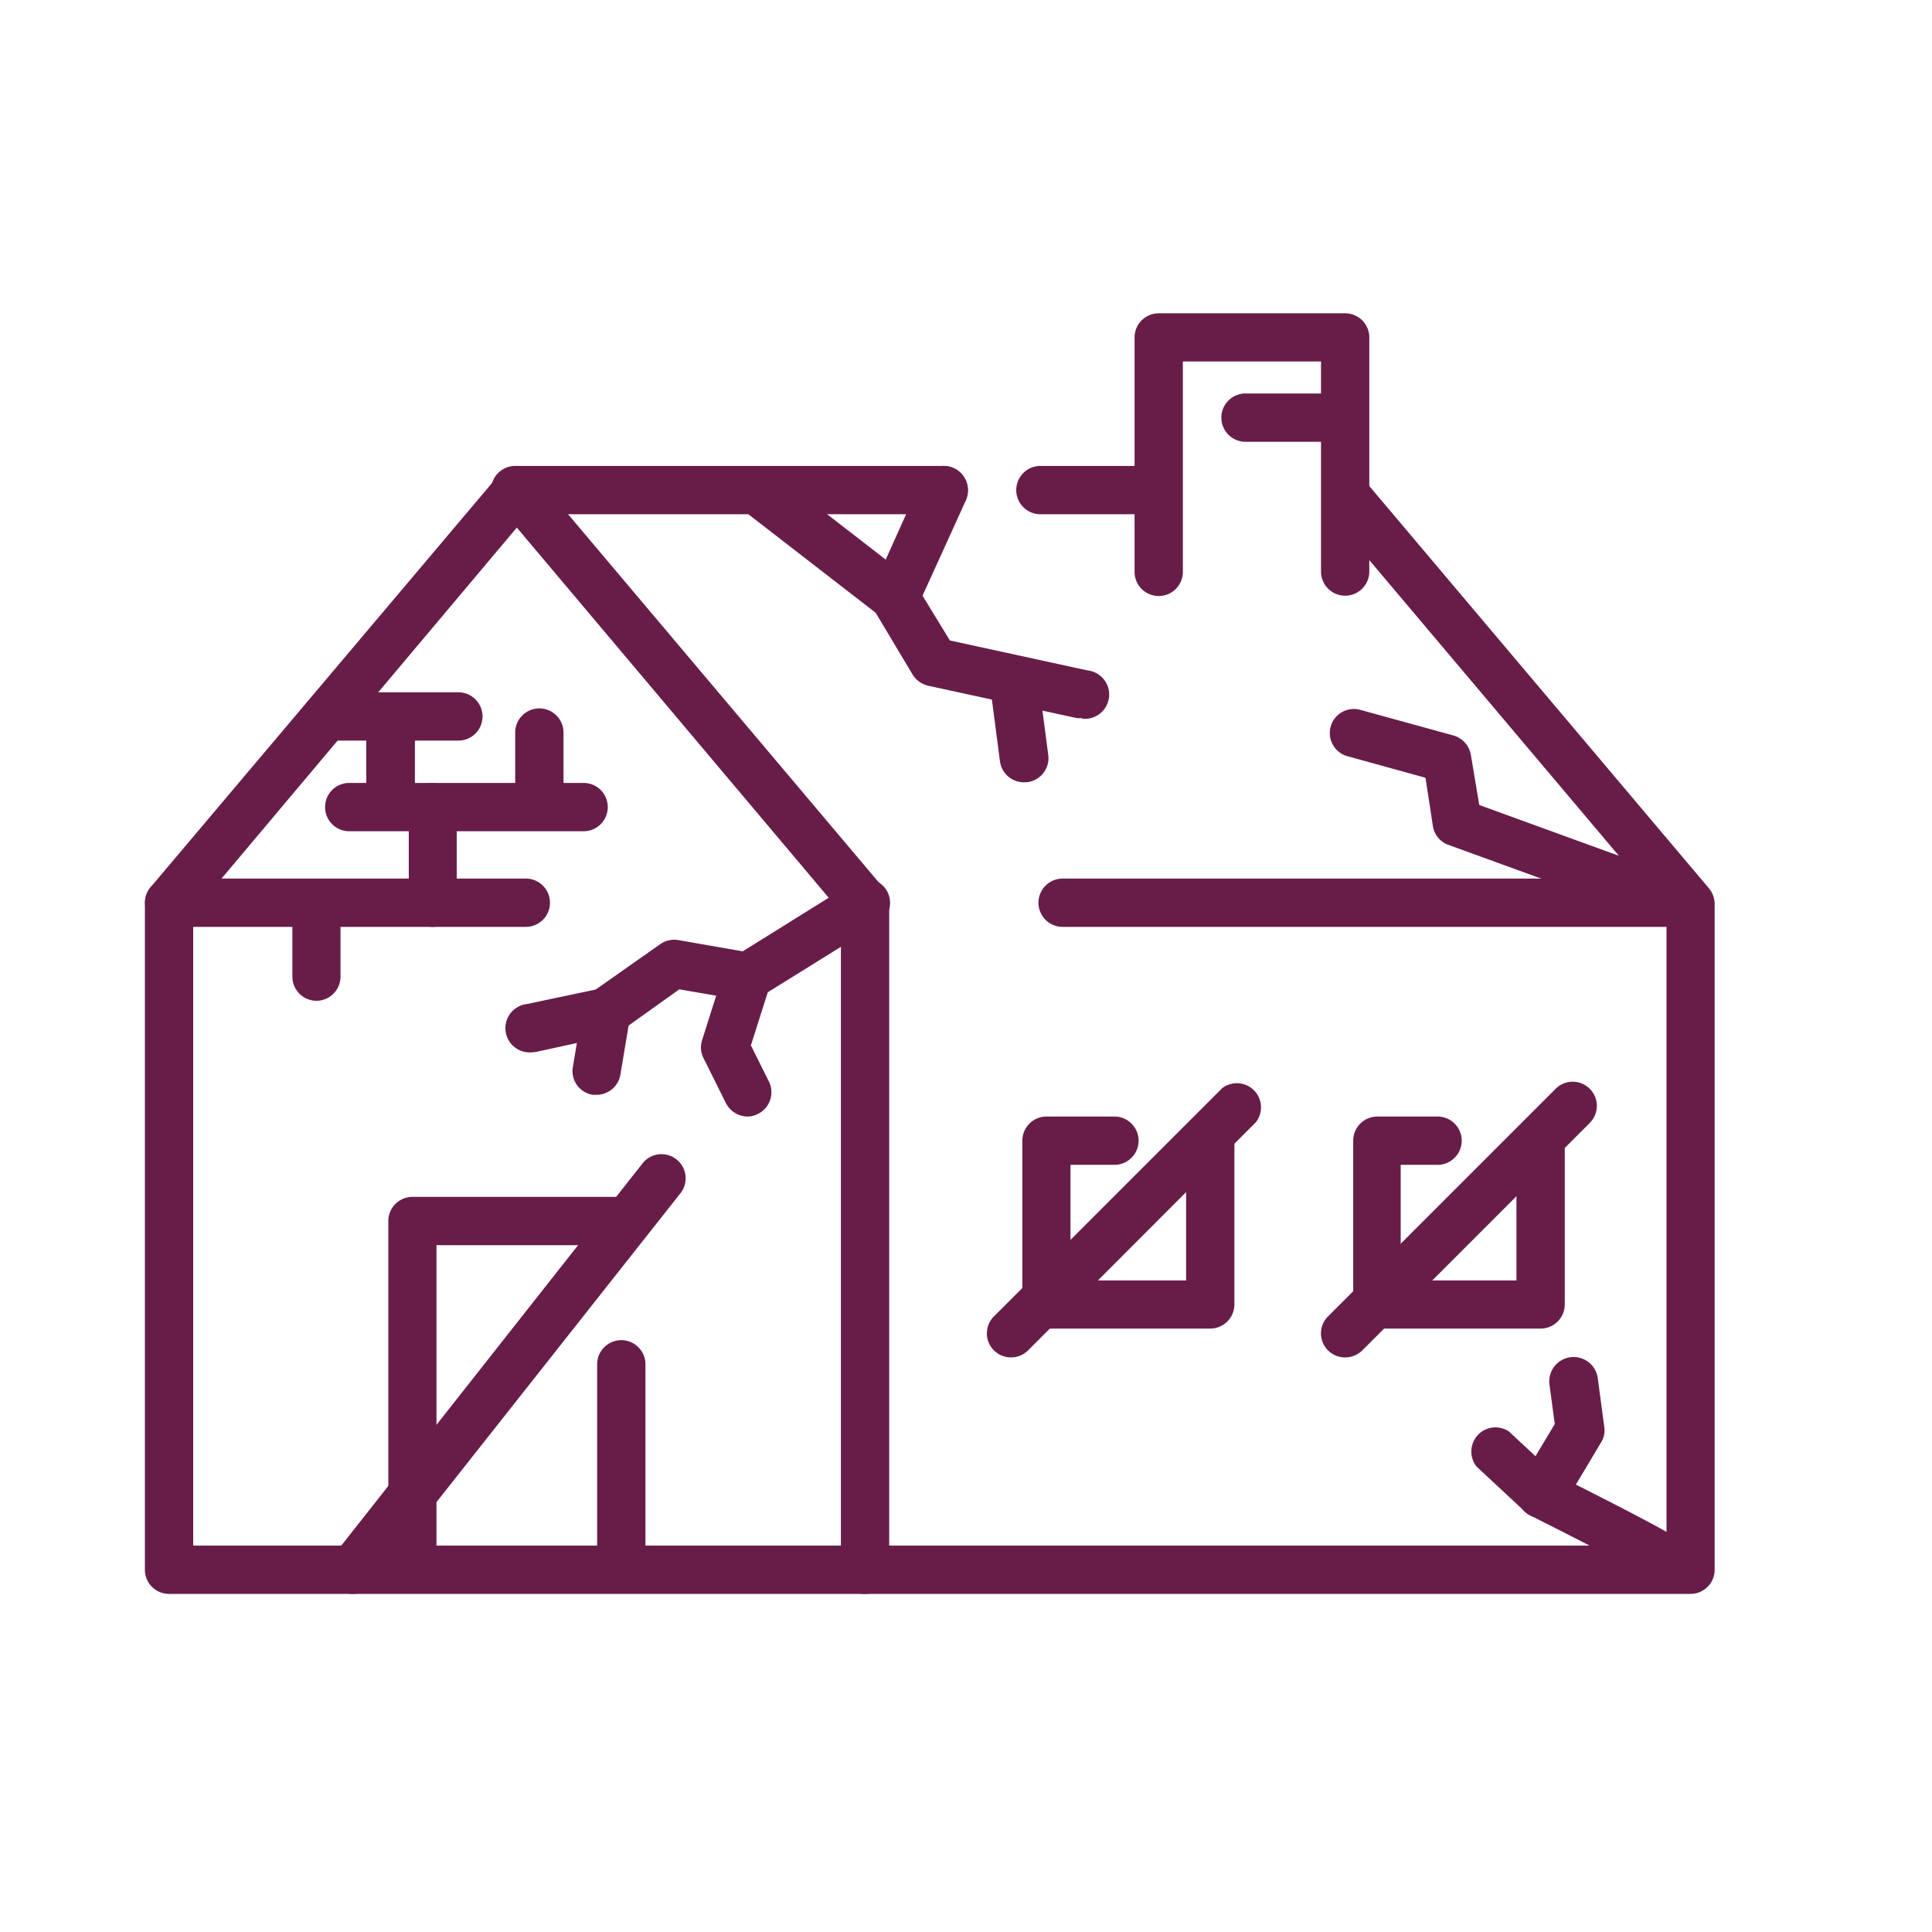
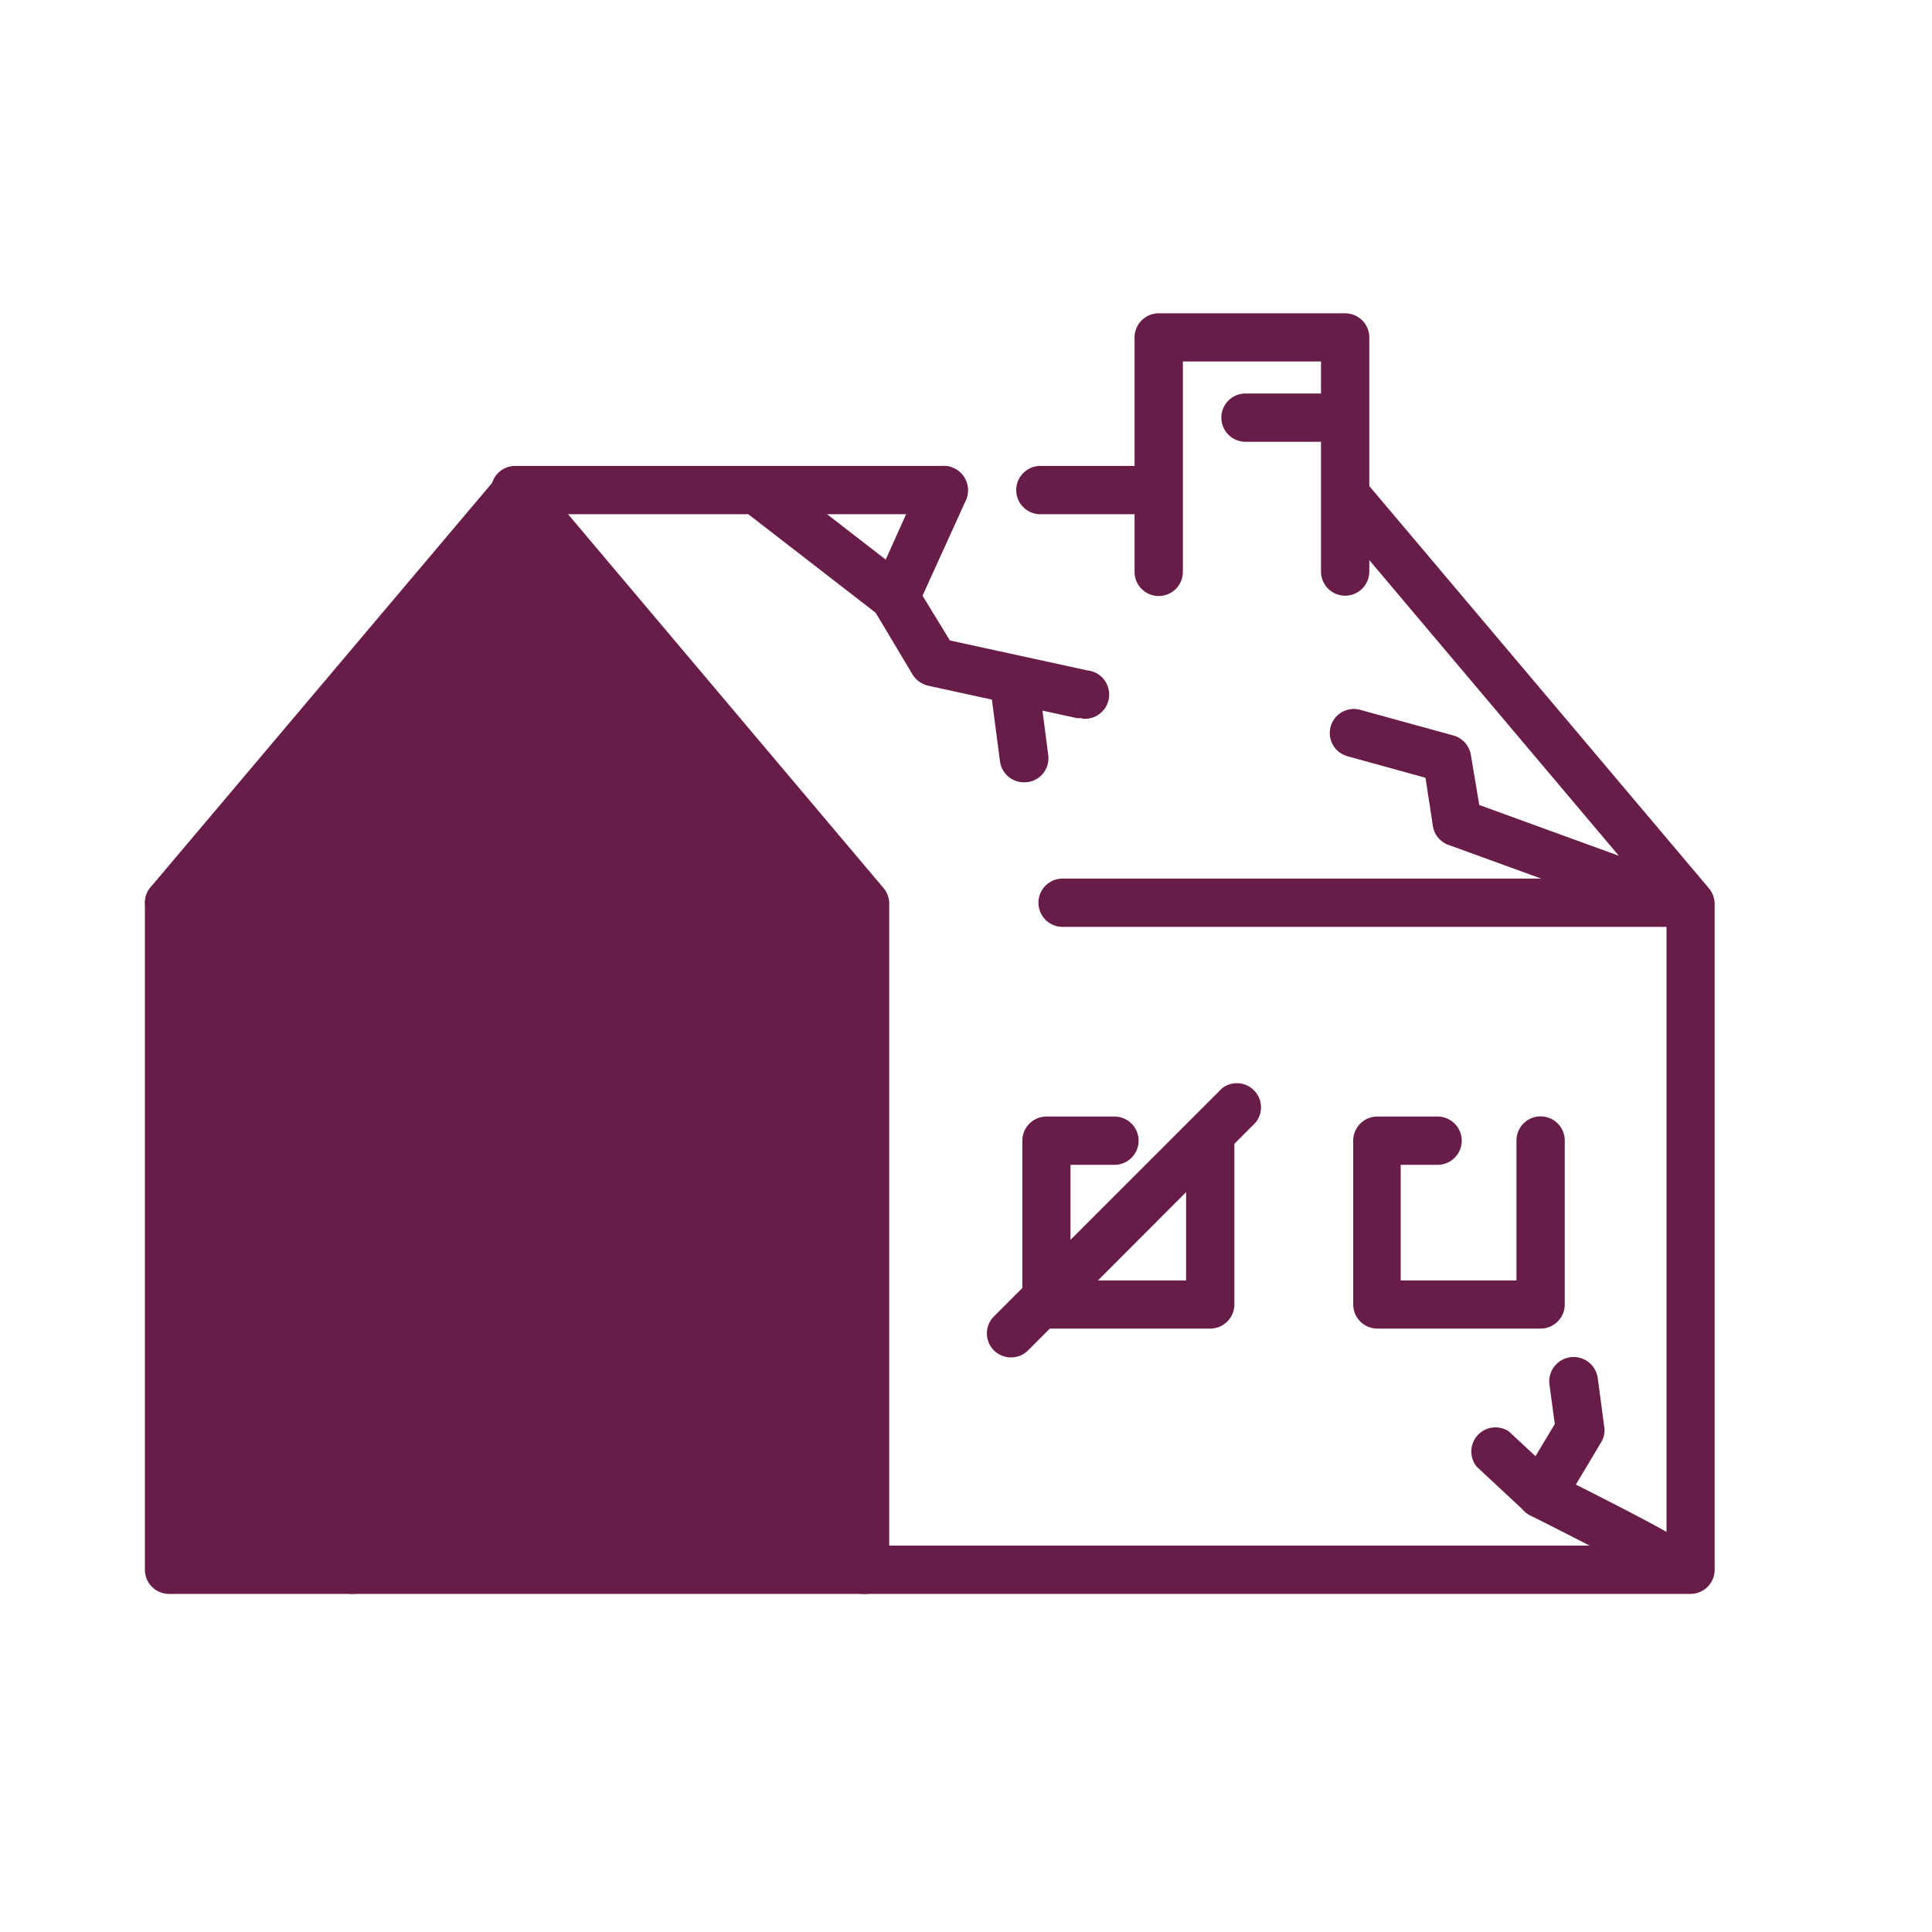
<svg xmlns="http://www.w3.org/2000/svg" id="Layer_1" data-name="Layer 1" viewBox="0 0 120 120">
  <defs>
    <style>.cls-1{fill:#681d49;}</style>
  </defs>
-   <path class="cls-1" d="M53.73,99H10.47A1.5,1.5,0,0,1,9,97.46V56.11a1.48,1.48,0,0,1,.35-1L31,29.48A1.47,1.47,0,0,1,32.1,29a1.51,1.51,0,0,1,1.15.53L54.87,55.15a1.48,1.48,0,0,1,.36,1V97.46A1.5,1.5,0,0,1,53.73,99ZM12,96H52.23V56.66L32.1,32.77,12,56.66Z" />
+   <path class="cls-1" d="M53.73,99H10.47A1.5,1.5,0,0,1,9,97.46V56.11a1.48,1.48,0,0,1,.35-1L31,29.48A1.47,1.47,0,0,1,32.1,29a1.51,1.51,0,0,1,1.15.53L54.87,55.15a1.48,1.48,0,0,1,.36,1V97.46A1.5,1.5,0,0,1,53.73,99ZM12,96V56.66L32.1,32.77,12,56.66Z" />
  <path class="cls-1" d="M105,99H53.67a1.5,1.5,0,1,1,0-3h49.84V56.66L82.61,31.9A1.49,1.49,0,1,1,84.89,30l21.26,25.18a1.53,1.53,0,0,1,.35,1V97.46A1.5,1.5,0,0,1,105,99Z" />
  <path class="cls-1" d="M71.78,31.94H64.62a1.5,1.5,0,1,1,0-3h7.16a1.5,1.5,0,0,1,0,3Z" />
  <path class="cls-1" d="M58.61,31.94H32a1.5,1.5,0,1,1,0-3H58.61a1.5,1.5,0,0,1,0,3Z" />
  <path class="cls-1" d="M25.62,98.88a1.5,1.5,0,0,1-1.5-1.49V75.83a1.5,1.5,0,0,1,1.5-1.49h13a1.5,1.5,0,0,1,0,3H27.11V97.39A1.49,1.49,0,0,1,25.62,98.88Z" />
  <path class="cls-1" d="M38.59,98.88a1.5,1.5,0,0,1-1.5-1.49V84.74a1.5,1.5,0,1,1,3,0V97.39A1.49,1.49,0,0,1,38.59,98.88Z" />
  <path class="cls-1" d="M75.17,82.52H65a1.5,1.5,0,0,1-1.5-1.5V70.84A1.5,1.5,0,0,1,65,69.35h4.22a1.5,1.5,0,1,1,0,3H66.49v7.18h7.18V70.84a1.5,1.5,0,0,1,3,0V81A1.5,1.5,0,0,1,75.17,82.52Z" />
  <path class="cls-1" d="M95.72,82.52H85.55a1.5,1.5,0,0,1-1.5-1.5V70.84a1.5,1.5,0,0,1,1.5-1.49h3.74a1.5,1.5,0,1,1,0,3H87v7.18h7.19V70.84a1.5,1.5,0,0,1,3,0V81A1.5,1.5,0,0,1,95.72,82.52Z" />
  <path class="cls-1" d="M104.9,57.57H66a1.5,1.5,0,1,1,0-3H104.9a1.5,1.5,0,1,1,0,3Z" />
  <path class="cls-1" d="M21.92,99a1.46,1.46,0,0,1-.93-.32,1.5,1.5,0,0,1-.25-2.1L39.87,72.31a1.5,1.5,0,1,1,2.35,1.86L23.09,98.39A1.46,1.46,0,0,1,21.92,99Z" />
-   <path class="cls-1" d="M83.55,84.31a1.49,1.49,0,0,1-1.06-2.55L96.66,67.59a1.5,1.5,0,0,1,2.12,2.12L84.61,83.88A1.5,1.5,0,0,1,83.55,84.31Z" />
  <path class="cls-1" d="M62.8,84.31a1.49,1.49,0,0,1-1.06-2.55L75.91,67.59A1.5,1.5,0,0,1,78,69.71L63.85,83.88A1.48,1.48,0,0,1,62.8,84.31Z" />
  <path class="cls-1" d="M32.66,57.57H10.51a1.5,1.5,0,1,1,0-3H32.66a1.5,1.5,0,1,1,0,3Z" />
  <path class="cls-1" d="M36.25,51.63H21.69a1.5,1.5,0,1,1,0-3H36.25a1.5,1.5,0,1,1,0,3Z" />
  <path class="cls-1" d="M28.47,46H20.29a1.5,1.5,0,1,1,0-3h8.18a1.5,1.5,0,0,1,0,3Z" />
  <path class="cls-1" d="M26.88,57.57h0a1.49,1.49,0,0,1-1.49-1.5l0-5.94a1.49,1.49,0,0,1,1.5-1.49h0a1.5,1.5,0,0,1,1.48,1.51l0,5.94A1.49,1.49,0,0,1,26.88,57.57Z" />
  <path class="cls-1" d="M33.46,51.59h0A1.51,1.51,0,0,1,32,50.08l0-4.59A1.5,1.5,0,0,1,33.5,44h0A1.5,1.5,0,0,1,35,45.51l0,4.59A1.51,1.51,0,0,1,33.46,51.59Z" />
  <path class="cls-1" d="M19.65,62.16h0a1.5,1.5,0,0,1-1.49-1.51l0-4.59a1.5,1.5,0,0,1,1.5-1.48h0a1.5,1.5,0,0,1,1.49,1.51l0,4.59A1.5,1.5,0,0,1,19.65,62.16Z" />
  <path class="cls-1" d="M24.24,51.59h0a1.51,1.51,0,0,1-1.49-1.51l0-4.59A1.5,1.5,0,0,1,24.28,44h0a1.5,1.5,0,0,1,1.49,1.51l0,4.59A1.51,1.51,0,0,1,24.24,51.59Z" />
-   <path class="cls-1" d="M33.06,65.36a1.5,1.5,0,0,1-.32-3L37,61.46,41,58.65a1.51,1.51,0,0,1,1.13-.26l4,.7L53,54.81a1.49,1.49,0,0,1,2.06.48,1.5,1.5,0,0,1-.48,2.06l-7.39,4.59a1.51,1.51,0,0,1-1,.2l-4-.69-3.68,2.63a1.36,1.36,0,0,1-.55.24l-4.59,1A1.75,1.75,0,0,1,33.06,65.36Z" />
  <path class="cls-1" d="M46.43,69.35a1.52,1.52,0,0,1-1.34-.83L43.7,65.73a1.48,1.48,0,0,1-.09-1.13L45,60.21a1.5,1.5,0,1,1,2.85.91l-1.21,3.81,1.12,2.25a1.5,1.5,0,0,1-.67,2A1.44,1.44,0,0,1,46.43,69.35Z" />
  <path class="cls-1" d="M37.05,68l-.24,0a1.49,1.49,0,0,1-1.23-1.72l.6-3.59a1.5,1.5,0,0,1,1.72-1.24,1.51,1.51,0,0,1,1.23,1.73l-.6,3.59A1.5,1.5,0,0,1,37.05,68Z" />
  <path class="cls-1" d="M67.19,44.6a1.73,1.73,0,0,1-.32,0l-9.18-2a1.55,1.55,0,0,1-1-.69l-2.39-4a1.52,1.52,0,0,1-.08-1.39l3-6.67A1.5,1.5,0,0,1,60,31.06L57.3,37,59,39.78l8.54,1.86a1.5,1.5,0,0,1-.31,3Z" />
  <path class="cls-1" d="M63.59,48.59a1.5,1.5,0,0,1-1.48-1.3l-.6-4.59a1.5,1.5,0,0,1,3-.39l.6,4.59a1.5,1.5,0,0,1-1.29,1.68Z" />
  <path class="cls-1" d="M55.61,38.61a1.47,1.47,0,0,1-.91-.31l-8.62-6.67a1.5,1.5,0,0,1,1.83-2.37l8.62,6.67A1.51,1.51,0,0,1,56.8,38,1.48,1.48,0,0,1,55.61,38.61Z" />
  <path class="cls-1" d="M104.24,57.57a1.52,1.52,0,0,1-.51-.09L90,52.49a1.48,1.48,0,0,1-1-1.18l-.46-3-4.85-1.34a1.49,1.49,0,1,1,.8-2.88l5.78,1.59a1.52,1.52,0,0,1,1.09,1.22L91.88,50l12.87,4.68a1.49,1.49,0,0,1-.51,2.9Z" />
  <path class="cls-1" d="M104.24,98.88a1.5,1.5,0,0,1-1.09-.47c-.75-.52-4.64-2.55-8.1-4.28a1.46,1.46,0,0,1-.76-.92A1.48,1.48,0,0,1,94.44,92l2.13-3.55L96.24,86a1.49,1.49,0,0,1,3-.4l.4,3a1.42,1.42,0,0,1-.2,1l-1.56,2.61c7.5,3.78,7.6,4.07,7.82,4.73a1.5,1.5,0,0,1-.94,1.89A1.34,1.34,0,0,1,104.24,98.88Zm-1.42-1Zm0,0Z" />
  <path class="cls-1" d="M95.72,94.29a1.5,1.5,0,0,1-1-.4l-3-2.79a1.5,1.5,0,0,1,2-2.19l3,2.79a1.5,1.5,0,0,1,.08,2.12A1.53,1.53,0,0,1,95.72,94.29Z" />
  <path class="cls-1" d="M83.55,37a1.5,1.5,0,0,1-1.5-1.5V22.45H73.47V35.52a1.5,1.5,0,1,1-3,0V21A1.5,1.5,0,0,1,72,19.46H83.55A1.5,1.5,0,0,1,85.05,21V35.52A1.5,1.5,0,0,1,83.55,37Z" />
  <path class="cls-1" d="M83.15,27.44H77.36a1.5,1.5,0,0,1,0-3h5.79a1.5,1.5,0,1,1,0,3Z" />
</svg>